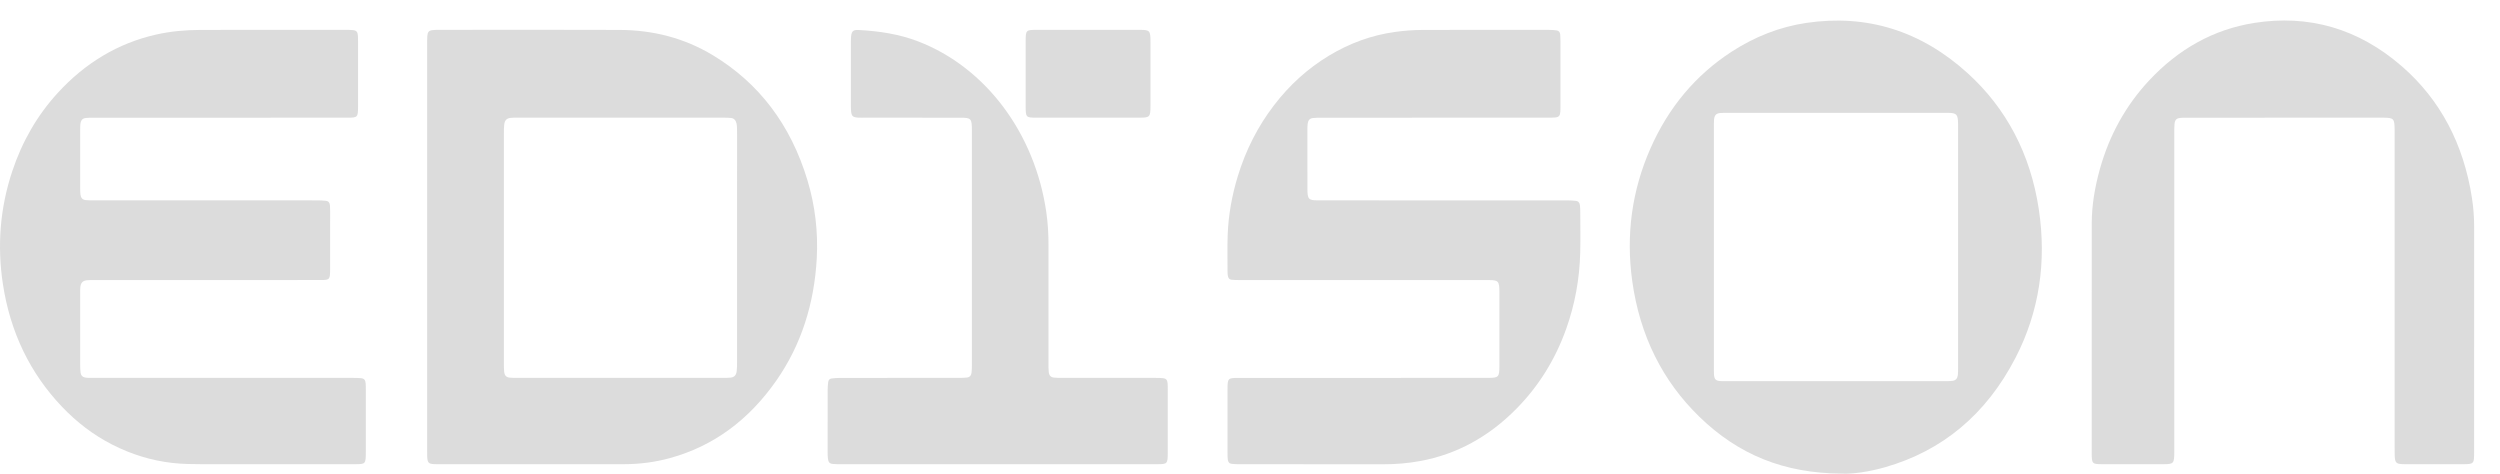
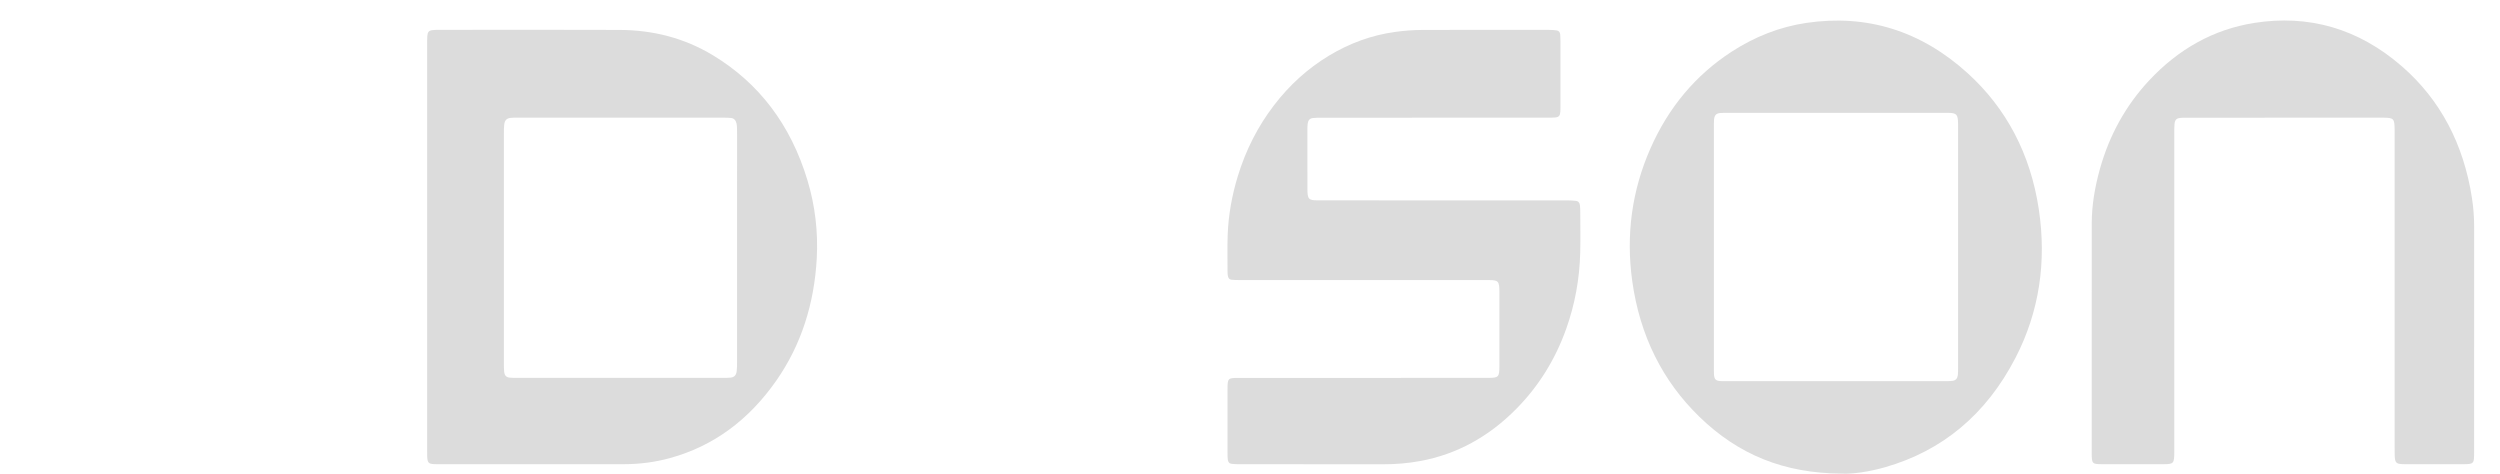
<svg xmlns="http://www.w3.org/2000/svg" width="95" height="18" viewBox="0 0 95 18" fill="none">
  <g id="âªï¸ assets / logo / discord">
    <g id="Vector">
      <path d="M16.231 9.382C16.231 6.833 16.231 4.284 16.231 1.734C16.231 1.612 16.23 1.489 16.238 1.367C16.249 1.222 16.296 1.165 16.417 1.147C16.495 1.135 16.574 1.135 16.653 1.135C18.952 1.134 21.251 1.126 23.55 1.137C24.796 1.143 25.99 1.434 27.097 2.104C28.838 3.158 30.047 4.736 30.685 6.856C30.973 7.813 31.092 8.807 31.037 9.817C30.942 11.541 30.449 13.103 29.499 14.464C28.451 15.964 27.108 16.954 25.463 17.406C24.889 17.564 24.303 17.639 23.712 17.639C21.393 17.639 19.074 17.639 16.755 17.639C16.666 17.639 16.578 17.642 16.49 17.637C16.28 17.625 16.242 17.579 16.233 17.33C16.229 17.23 16.231 17.13 16.231 17.03C16.231 14.481 16.231 11.931 16.231 9.382ZM23.547 14.359C24.853 14.359 26.159 14.359 27.466 14.359C27.564 14.359 27.662 14.361 27.76 14.35C27.902 14.335 27.976 14.261 27.995 14.102C28.01 13.981 28.008 13.858 28.008 13.736C28.009 10.854 28.009 7.973 28.009 5.091C28.009 5.013 28.01 4.935 28.006 4.857C28.004 4.802 28.001 4.746 27.988 4.693C27.961 4.575 27.895 4.496 27.785 4.484C27.697 4.474 27.608 4.472 27.52 4.472C24.888 4.472 22.256 4.472 19.624 4.472C19.546 4.472 19.467 4.471 19.389 4.481C19.249 4.5 19.178 4.576 19.16 4.737C19.147 4.847 19.148 4.959 19.148 5.07C19.148 6.505 19.148 7.941 19.148 9.376C19.148 10.845 19.148 12.313 19.148 13.782C19.148 13.893 19.146 14.005 19.157 14.115C19.171 14.266 19.233 14.335 19.364 14.35C19.462 14.361 19.56 14.358 19.658 14.358C20.955 14.359 22.251 14.359 23.547 14.359Z" fill="#DCDCDC" />
-       <path d="M8.328 4.473C6.746 4.473 5.164 4.473 3.582 4.473C3.474 4.473 3.365 4.471 3.258 4.484C3.128 4.5 3.071 4.572 3.054 4.723C3.047 4.789 3.047 4.856 3.047 4.923C3.047 5.669 3.046 6.414 3.047 7.16C3.047 7.238 3.047 7.317 3.057 7.393C3.074 7.522 3.135 7.59 3.253 7.603C3.36 7.615 3.469 7.613 3.577 7.613C6.397 7.614 9.217 7.613 12.037 7.614C12.154 7.614 12.273 7.617 12.389 7.631C12.485 7.643 12.528 7.7 12.538 7.806C12.544 7.872 12.545 7.939 12.545 8.006C12.545 8.752 12.546 9.497 12.544 10.243C12.543 10.621 12.527 10.641 12.195 10.641C11.036 10.643 9.876 10.642 8.717 10.642C7.007 10.642 5.297 10.642 3.588 10.642C3.489 10.642 3.39 10.639 3.293 10.651C3.135 10.671 3.066 10.754 3.051 10.929C3.045 10.995 3.047 11.062 3.047 11.129C3.046 12.042 3.046 12.955 3.047 13.868C3.047 13.967 3.05 14.068 3.063 14.167C3.076 14.264 3.135 14.324 3.22 14.343C3.268 14.354 3.317 14.357 3.366 14.358C3.464 14.361 3.563 14.36 3.661 14.36C6.894 14.36 10.127 14.36 13.359 14.36C13.477 14.36 13.596 14.358 13.713 14.37C13.842 14.384 13.885 14.438 13.896 14.581C13.902 14.658 13.901 14.736 13.901 14.814C13.901 15.605 13.902 16.395 13.901 17.185C13.9 17.626 13.89 17.639 13.508 17.639C11.582 17.641 9.656 17.641 7.73 17.64C7.338 17.639 6.946 17.636 6.553 17.592C5.753 17.501 4.989 17.266 4.259 16.892C3.555 16.532 2.921 16.051 2.354 15.455C1.145 14.184 0.39 12.631 0.11 10.793C-0.112 9.339 0.002 7.912 0.46 6.524C0.839 5.378 1.419 4.378 2.192 3.533C3.243 2.385 4.489 1.641 5.925 1.315C6.486 1.188 7.054 1.138 7.624 1.137C9.441 1.132 11.259 1.135 13.077 1.135C13.185 1.135 13.294 1.132 13.401 1.143C13.55 1.158 13.591 1.208 13.602 1.37C13.607 1.436 13.606 1.503 13.606 1.57C13.606 2.394 13.607 3.217 13.606 4.041C13.605 4.454 13.591 4.471 13.221 4.472C11.59 4.474 9.959 4.472 8.328 4.473Z" fill="#DCDCDC" />
      <path d="M51.785 10.642C50.223 10.642 48.661 10.642 47.099 10.642C47.001 10.642 46.903 10.641 46.805 10.631C46.711 10.621 46.669 10.568 46.655 10.459C46.648 10.404 46.646 10.348 46.646 10.293C46.647 9.837 46.635 9.38 46.652 8.924C46.68 8.164 46.815 7.424 47.034 6.704C47.338 5.704 47.798 4.802 48.41 4.003C49.001 3.229 49.696 2.602 50.494 2.119C51.283 1.642 52.12 1.337 53.007 1.214C53.347 1.167 53.691 1.14 54.034 1.138C55.645 1.131 57.256 1.135 58.867 1.136C58.965 1.136 59.064 1.141 59.16 1.157C59.235 1.168 59.283 1.226 59.289 1.315C59.294 1.393 59.297 1.471 59.297 1.548C59.297 2.383 59.297 3.218 59.297 4.052C59.297 4.119 59.298 4.186 59.292 4.252C59.281 4.394 59.238 4.448 59.109 4.463C59.002 4.474 58.893 4.472 58.785 4.472C55.936 4.473 53.088 4.473 50.239 4.473C50.121 4.473 50.003 4.473 49.886 4.486C49.771 4.499 49.709 4.572 49.692 4.699C49.682 4.776 49.681 4.854 49.681 4.932C49.681 5.678 49.679 6.423 49.682 7.169C49.683 7.567 49.722 7.612 50.071 7.613C50.867 7.615 51.663 7.614 52.458 7.614C54.816 7.614 57.173 7.614 59.531 7.614C59.649 7.614 59.767 7.62 59.884 7.632C59.972 7.641 60.028 7.703 60.038 7.804C60.047 7.892 60.049 7.981 60.05 8.07C60.051 8.582 60.061 9.094 60.048 9.606C60.023 10.605 59.846 11.569 59.515 12.498C59.095 13.675 58.461 14.682 57.629 15.527C56.58 16.593 55.358 17.265 53.962 17.52C53.506 17.603 53.047 17.643 52.584 17.642C50.767 17.638 48.949 17.64 47.132 17.64C47.024 17.64 46.916 17.639 46.809 17.627C46.712 17.616 46.667 17.562 46.655 17.457C46.647 17.38 46.646 17.302 46.646 17.224C46.645 16.412 46.645 15.599 46.646 14.787C46.647 14.381 46.664 14.361 47.035 14.361C49.618 14.359 52.202 14.36 54.785 14.36C55.384 14.36 55.984 14.362 56.583 14.359C56.942 14.357 56.976 14.321 56.977 13.925C56.98 12.979 56.98 12.033 56.977 11.087C56.976 10.69 56.937 10.644 56.588 10.643C54.987 10.641 53.386 10.642 51.785 10.642Z" fill="#DCDCDC" />
      <path d="M69.997 17.997C67.792 17.988 66.059 17.277 64.578 15.839C63.177 14.478 62.313 12.755 62.025 10.679C61.781 8.921 62.014 7.238 62.713 5.649C63.406 4.074 64.44 2.851 65.79 1.972C66.679 1.394 67.63 1.02 68.644 0.87C70.921 0.535 72.981 1.156 74.774 2.784C76.239 4.115 77.159 5.85 77.475 7.954C77.773 9.942 77.496 11.839 76.593 13.589C75.468 15.768 73.794 17.132 71.645 17.751C71.024 17.93 70.39 18.018 69.997 17.997ZM69.781 4.289C68.406 4.289 67.031 4.289 65.657 4.289C65.559 4.289 65.46 4.286 65.363 4.295C65.215 4.309 65.148 4.381 65.134 4.543C65.126 4.642 65.128 4.743 65.128 4.843C65.127 7.88 65.127 10.917 65.128 13.954C65.128 14.043 65.126 14.132 65.131 14.22C65.142 14.402 65.191 14.461 65.343 14.478C65.401 14.484 65.46 14.483 65.519 14.483C68.337 14.483 71.155 14.483 73.973 14.483C74.052 14.483 74.131 14.482 74.208 14.47C74.321 14.452 74.383 14.38 74.398 14.251C74.409 14.152 74.407 14.052 74.407 13.952C74.407 10.904 74.407 7.856 74.407 4.808C74.407 4.775 74.408 4.741 74.407 4.708C74.401 4.35 74.356 4.297 74.052 4.289C73.974 4.287 73.894 4.289 73.816 4.289C72.471 4.289 71.126 4.289 69.781 4.289Z" fill="#DCDCDC" />
      <path d="M90.996 11.067C90.996 9.108 90.996 7.149 90.996 5.19C90.996 5.101 90.997 5.012 90.996 4.923C90.991 4.509 90.962 4.477 90.584 4.472C90.574 4.472 90.564 4.472 90.554 4.472C88.059 4.472 85.563 4.472 83.068 4.473C82.989 4.473 82.91 4.472 82.833 4.483C82.699 4.501 82.644 4.564 82.631 4.721C82.621 4.843 82.623 4.966 82.623 5.088C82.623 8.505 82.623 11.922 82.623 15.34C82.623 15.952 82.624 16.564 82.623 17.176C82.621 17.611 82.598 17.638 82.227 17.639C81.442 17.641 80.656 17.64 79.87 17.639C79.502 17.638 79.485 17.619 79.485 17.208C79.484 14.303 79.483 11.398 79.486 8.493C79.487 7.786 79.608 7.098 79.795 6.427C80.158 5.126 80.785 4.005 81.656 3.069C82.778 1.862 84.116 1.118 85.648 0.873C87.721 0.543 89.617 1.077 91.281 2.528C92.735 3.796 93.619 5.476 93.935 7.529C93.99 7.889 94.019 8.255 94.018 8.625C94.015 11.463 94.016 14.301 94.016 17.14C94.016 17.24 94.018 17.34 94.009 17.44C93.999 17.561 93.951 17.614 93.839 17.629C93.771 17.639 93.702 17.639 93.633 17.639C92.887 17.639 92.14 17.639 91.393 17.639C91.364 17.639 91.334 17.639 91.305 17.638C91.043 17.626 91.008 17.585 90.998 17.278C90.995 17.178 90.996 17.077 90.996 16.977C90.996 15.007 90.996 13.037 90.996 11.067L90.996 11.067Z" fill="#DCDCDC" />
-       <path d="M37.925 17.64C35.94 17.64 33.955 17.64 31.97 17.639C31.862 17.639 31.754 17.641 31.646 17.63C31.521 17.617 31.476 17.563 31.46 17.418C31.451 17.341 31.451 17.262 31.45 17.185C31.45 16.394 31.449 15.604 31.451 14.814C31.451 14.714 31.459 14.614 31.472 14.515C31.481 14.444 31.526 14.392 31.59 14.384C31.697 14.37 31.805 14.361 31.912 14.361C33.415 14.359 34.919 14.36 36.422 14.359C36.53 14.359 36.638 14.359 36.745 14.346C36.849 14.334 36.907 14.268 36.92 14.154C36.931 14.055 36.932 13.954 36.932 13.854C36.933 10.893 36.933 7.932 36.932 4.971C36.932 4.503 36.907 4.474 36.502 4.473C35.293 4.472 34.085 4.473 32.876 4.472C32.788 4.472 32.699 4.475 32.611 4.47C32.386 4.455 32.348 4.409 32.336 4.142C32.334 4.109 32.334 4.075 32.334 4.042C32.334 3.218 32.334 2.395 32.334 1.571C32.334 1.537 32.334 1.504 32.336 1.471C32.347 1.191 32.399 1.127 32.635 1.14C33.402 1.182 34.159 1.292 34.892 1.574C37.45 2.557 39.327 5.057 39.76 8.065C39.82 8.484 39.844 8.905 39.843 9.329C39.84 10.82 39.842 12.312 39.842 13.804C39.842 13.915 39.841 14.027 39.852 14.137C39.866 14.267 39.929 14.335 40.046 14.348C40.143 14.36 40.242 14.359 40.34 14.359C41.529 14.36 42.718 14.359 43.907 14.36C44.005 14.36 44.103 14.36 44.201 14.371C44.313 14.385 44.358 14.44 44.368 14.563C44.375 14.64 44.375 14.719 44.375 14.797C44.375 15.598 44.376 16.399 44.374 17.201C44.374 17.62 44.359 17.638 43.997 17.639C42.768 17.64 41.54 17.639 40.312 17.64C39.516 17.64 38.72 17.64 37.925 17.64Z" fill="#DCDCDC" />
-       <path d="M41.355 4.472C40.697 4.472 40.04 4.473 39.383 4.472C38.98 4.47 38.975 4.464 38.975 4.001C38.974 3.189 38.974 2.378 38.975 1.566C38.976 1.154 38.99 1.136 39.358 1.135C40.683 1.133 42.007 1.133 43.332 1.135C43.689 1.136 43.718 1.169 43.718 1.572C43.72 2.395 43.721 3.217 43.718 4.04C43.717 4.438 43.689 4.47 43.327 4.471C42.67 4.474 42.012 4.472 41.355 4.472Z" fill="#DCDCDC" />
    </g>
  </g>
</svg>